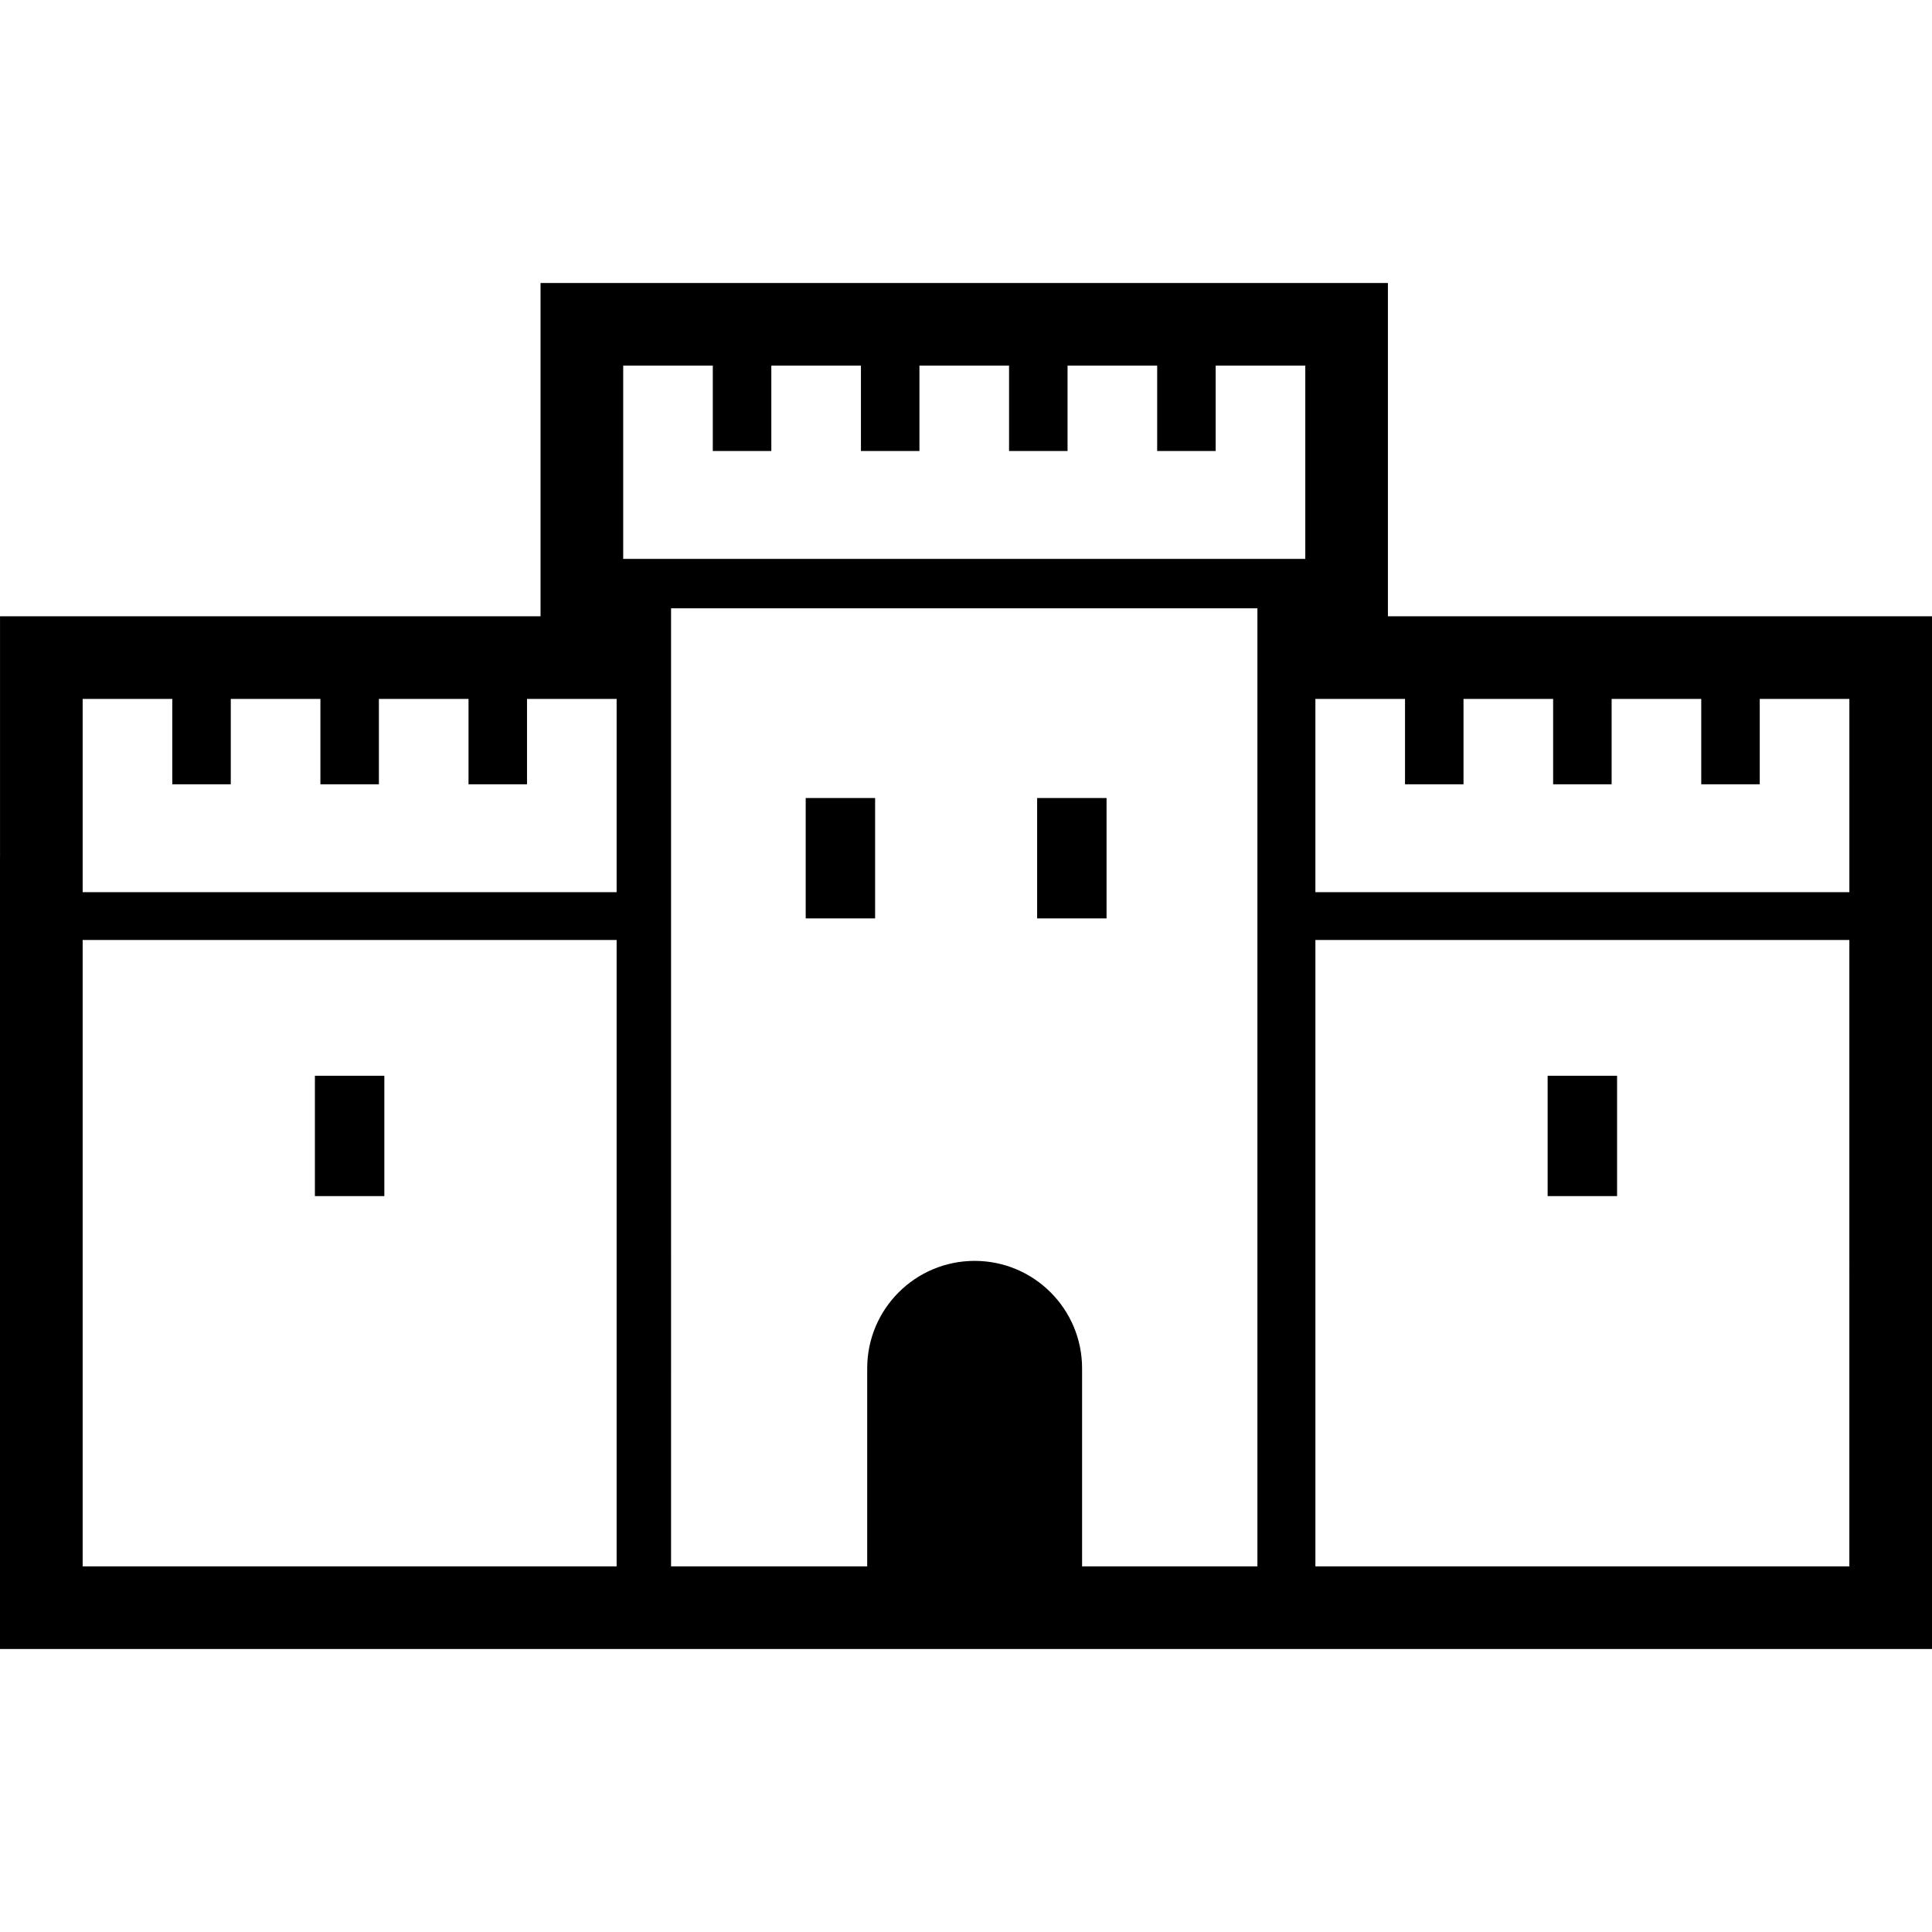
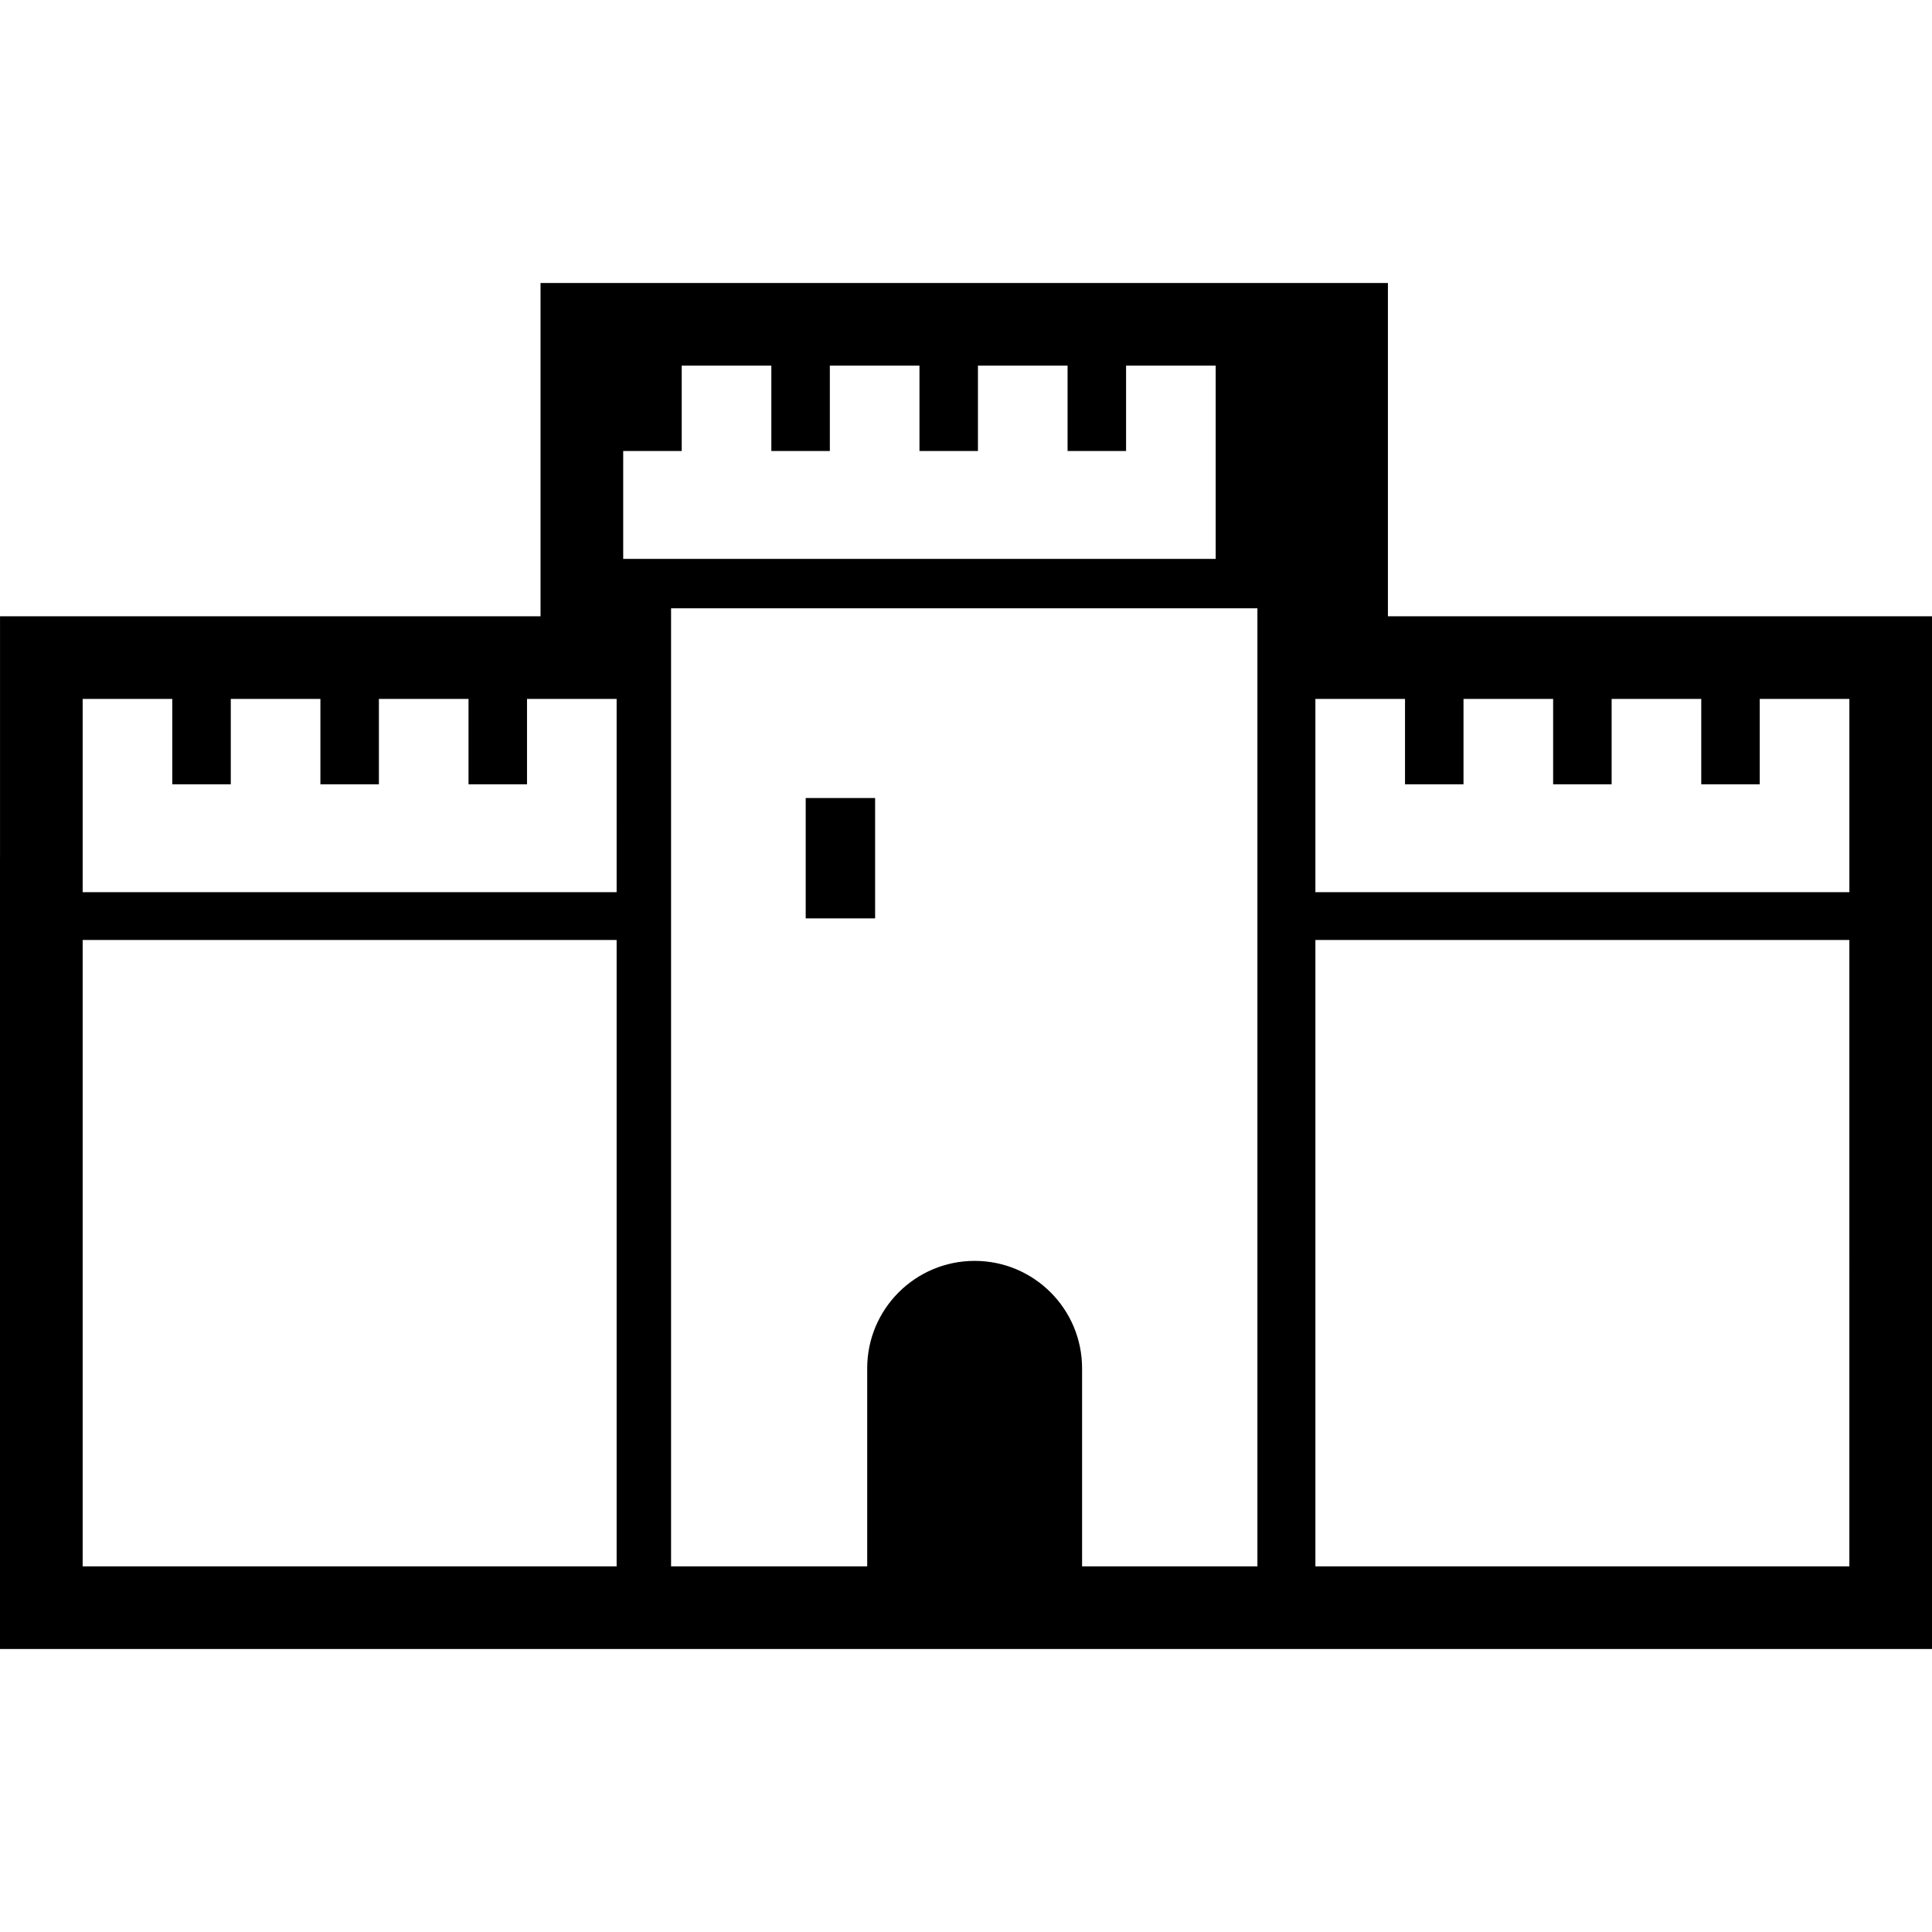
<svg xmlns="http://www.w3.org/2000/svg" version="1.1" id="_x32_" viewBox="0 0 512 512" xml:space="preserve">
  <style type="text/css">
	.st0{fill:#000000;}
</style>
  <g>
    <rect x="213.519" y="211.484" class="st0" width="18.395" height="31.895" />
-     <rect x="274.854" y="211.484" class="st0" width="18.394" height="31.895" />
-     <rect x="83.452" y="285.096" class="st0" width="18.401" height="31.882" />
-     <rect x="410.14" y="285.096" class="st0" width="18.402" height="31.882" />
-     <path class="st0" d="M367.812,163.317V74.993H143.248v88.324H0.007v63.886H0v209.804h166.393h8.466h58.062h8.344h34.053h5.594   h56.231h7.534H512v-189.13v-10.222v-74.339H367.812z M163.412,415.108H21.906V249.103h141.507V415.108z M163.412,236.432h-12.692   h-11.058H124.16h-23.75H84.908h-23.75H45.656h-23.75v-28.589v-22.627h23.75v22.627h15.503v-22.627h23.75v22.627h15.502v-22.627   h23.75v22.627h15.502v-22.627h23.75V236.432z M333.228,415.108h-46.465V362.62c0-15.727-12.753-28.473-28.473-28.473   c-15.726,0-28.473,12.746-28.473,28.473v52.488h-51.978V161.201h155.389V415.108z M345.913,148.114h-12.685h-11.065h-15.502h-23.75   h-15.502h-23.75h-15.502h-23.75h-15.509h-11.058h-12.684V96.898h23.743v22.627h15.509V96.898h23.75v22.627h15.502V96.898h23.75   v22.627h15.502V96.898h23.75v22.627h15.502V96.898h23.75V148.114z M490.101,415.108H348.594V249.103h141.506V415.108z    M490.101,236.432h-12.698h-11.052h-15.502h-23.75h-15.502h-23.75h-15.502h-23.75v-28.589v-22.627h23.75v22.627h15.502v-22.627   h23.75v22.627h15.502v-22.627h23.75v22.627h15.502v-22.627h23.75V236.432z" />
+     <path class="st0" d="M367.812,163.317V74.993H143.248v88.324H0.007v63.886H0v209.804h166.393h8.466h58.062h8.344h34.053h5.594   h56.231h7.534H512v-189.13v-10.222v-74.339H367.812z M163.412,415.108H21.906V249.103h141.507V415.108z M163.412,236.432h-12.692   h-11.058H124.16h-23.75H84.908h-23.75H45.656h-23.75v-28.589v-22.627h23.75v22.627h15.503v-22.627h23.75v22.627h15.502v-22.627   h23.75v22.627h15.502v-22.627h23.75V236.432z M333.228,415.108h-46.465V362.62c0-15.727-12.753-28.473-28.473-28.473   c-15.726,0-28.473,12.746-28.473,28.473v52.488h-51.978V161.201h155.389V415.108z M345.913,148.114h-12.685h-11.065h-15.502h-23.75   h-15.502h-23.75h-15.502h-23.75h-15.509h-11.058h-12.684V96.898v22.627h15.509V96.898h23.75v22.627h15.502V96.898h23.75   v22.627h15.502V96.898h23.75v22.627h15.502V96.898h23.75V148.114z M490.101,415.108H348.594V249.103h141.506V415.108z    M490.101,236.432h-12.698h-11.052h-15.502h-23.75h-15.502h-23.75h-15.502h-23.75v-28.589v-22.627h23.75v22.627h15.502v-22.627   h23.75v22.627h15.502v-22.627h23.75v22.627h15.502v-22.627h23.75V236.432z" />
  </g>
</svg>